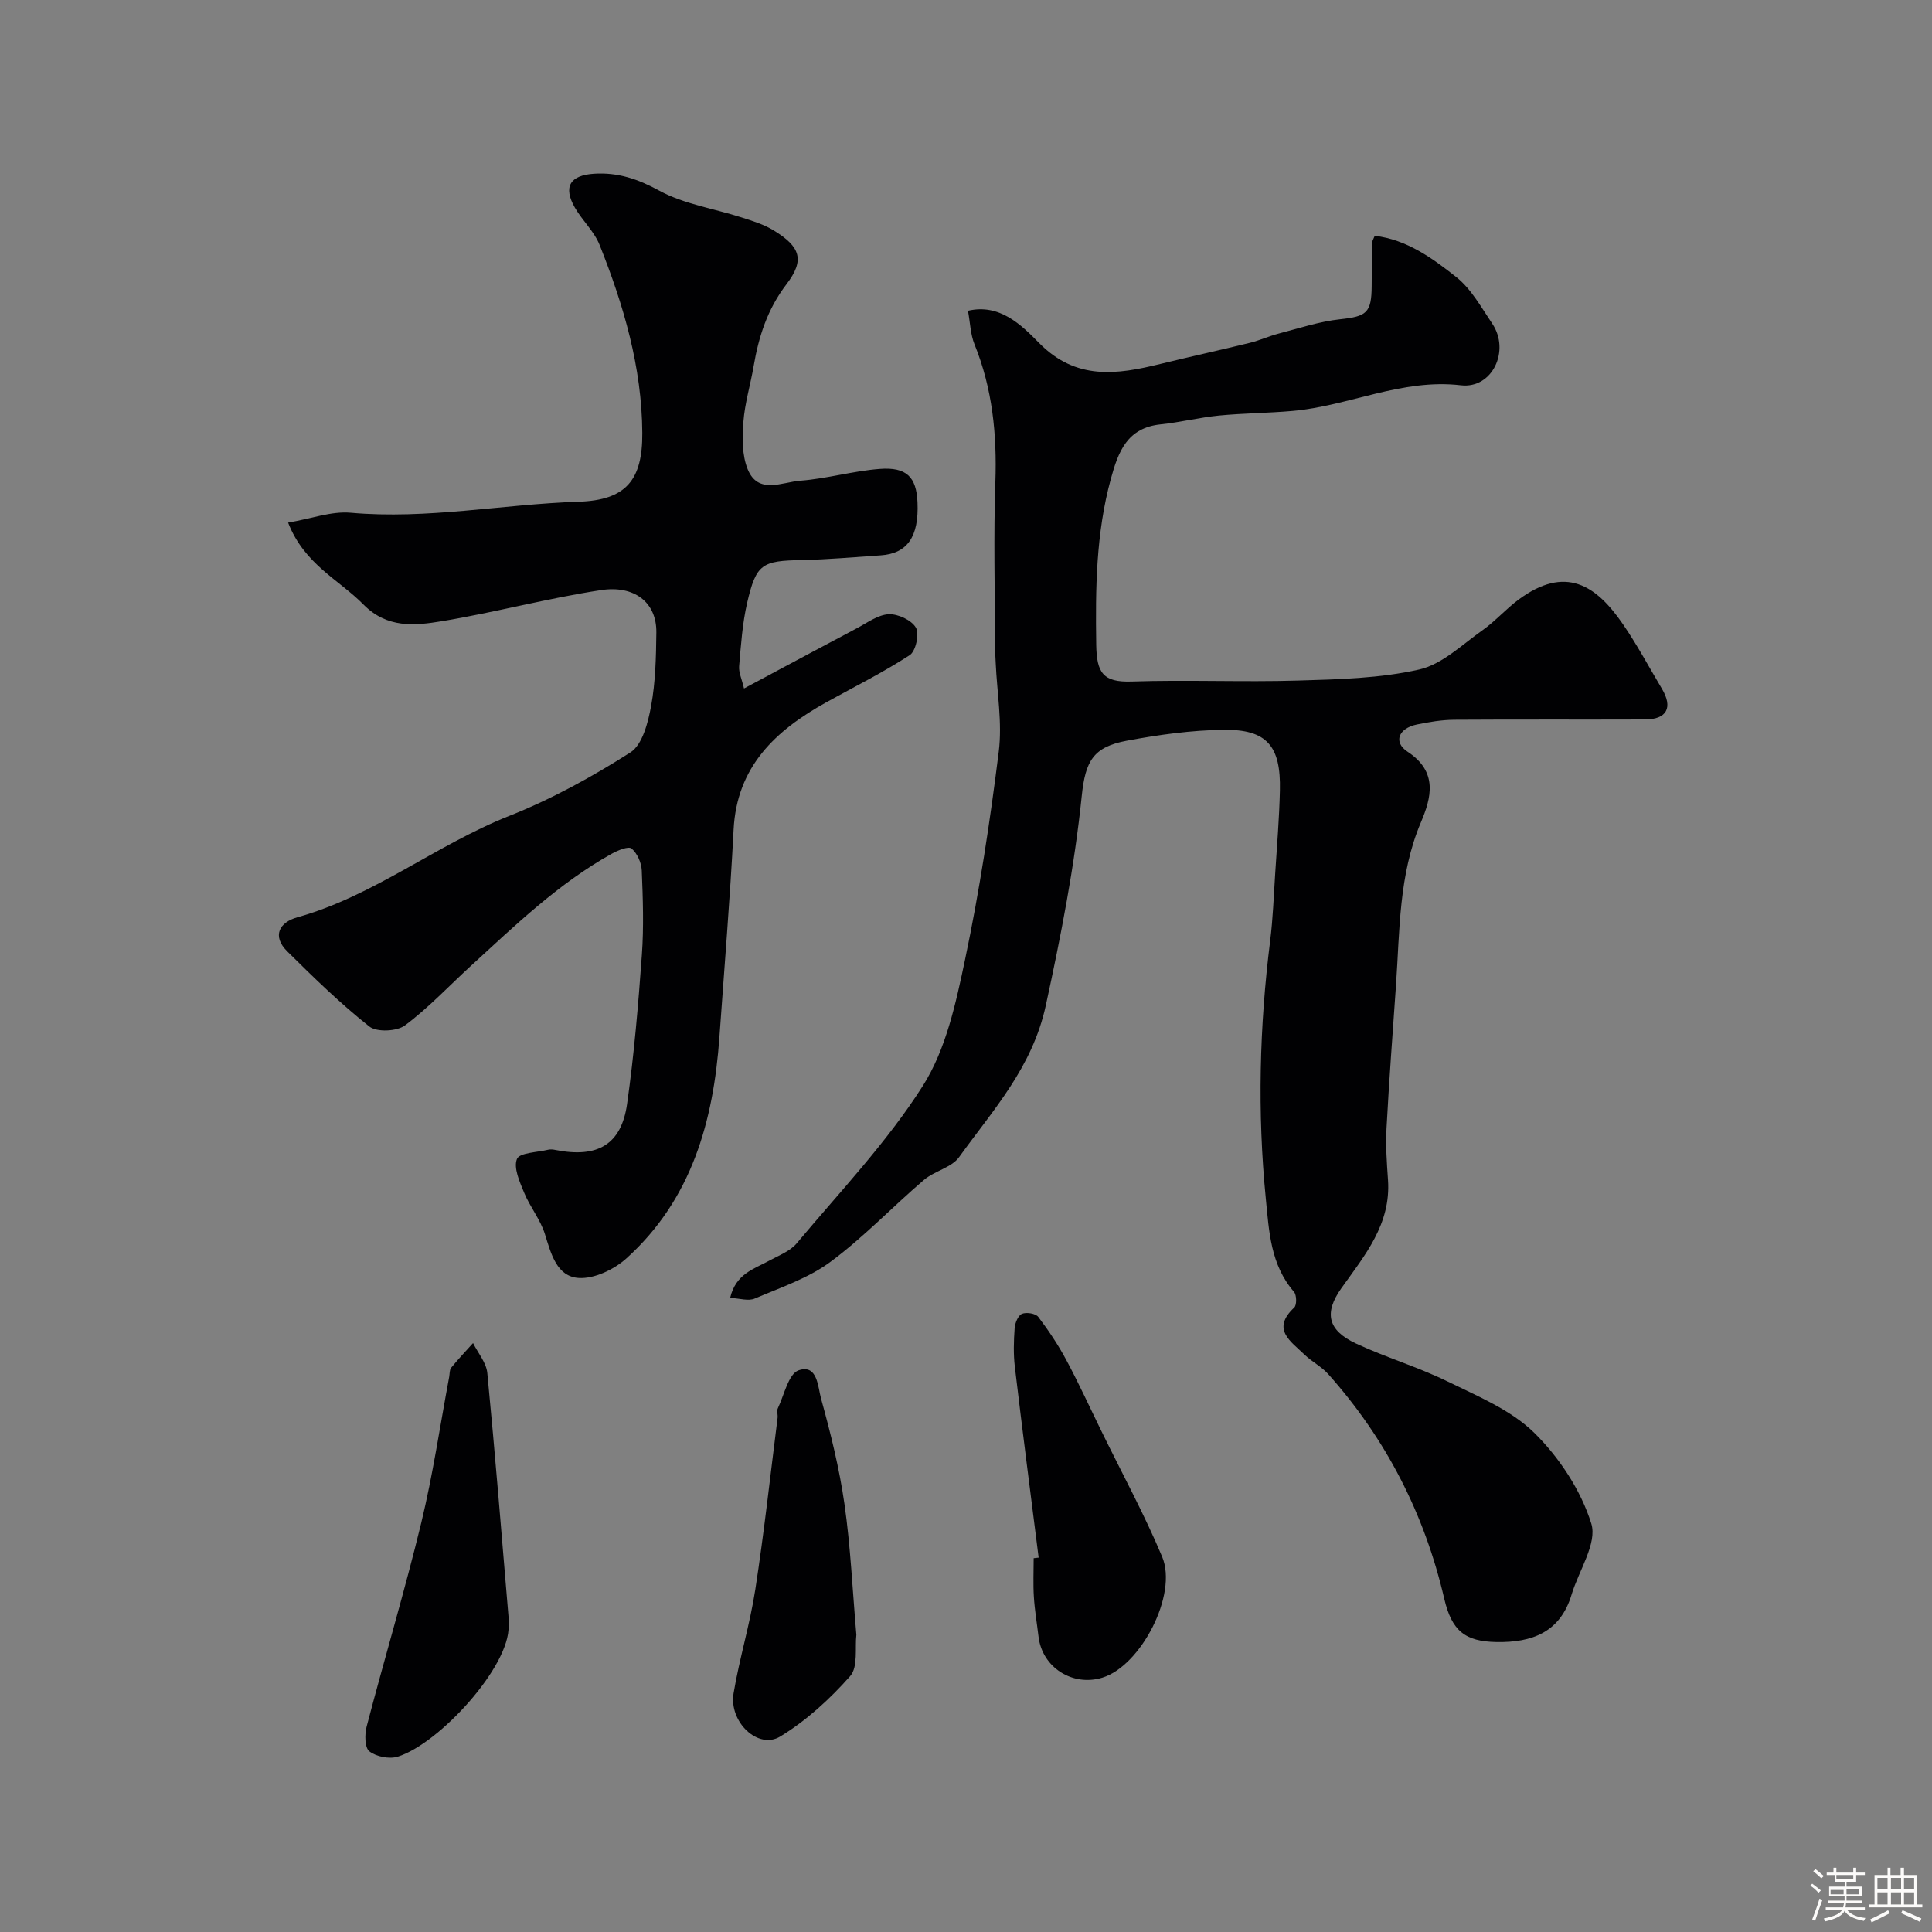
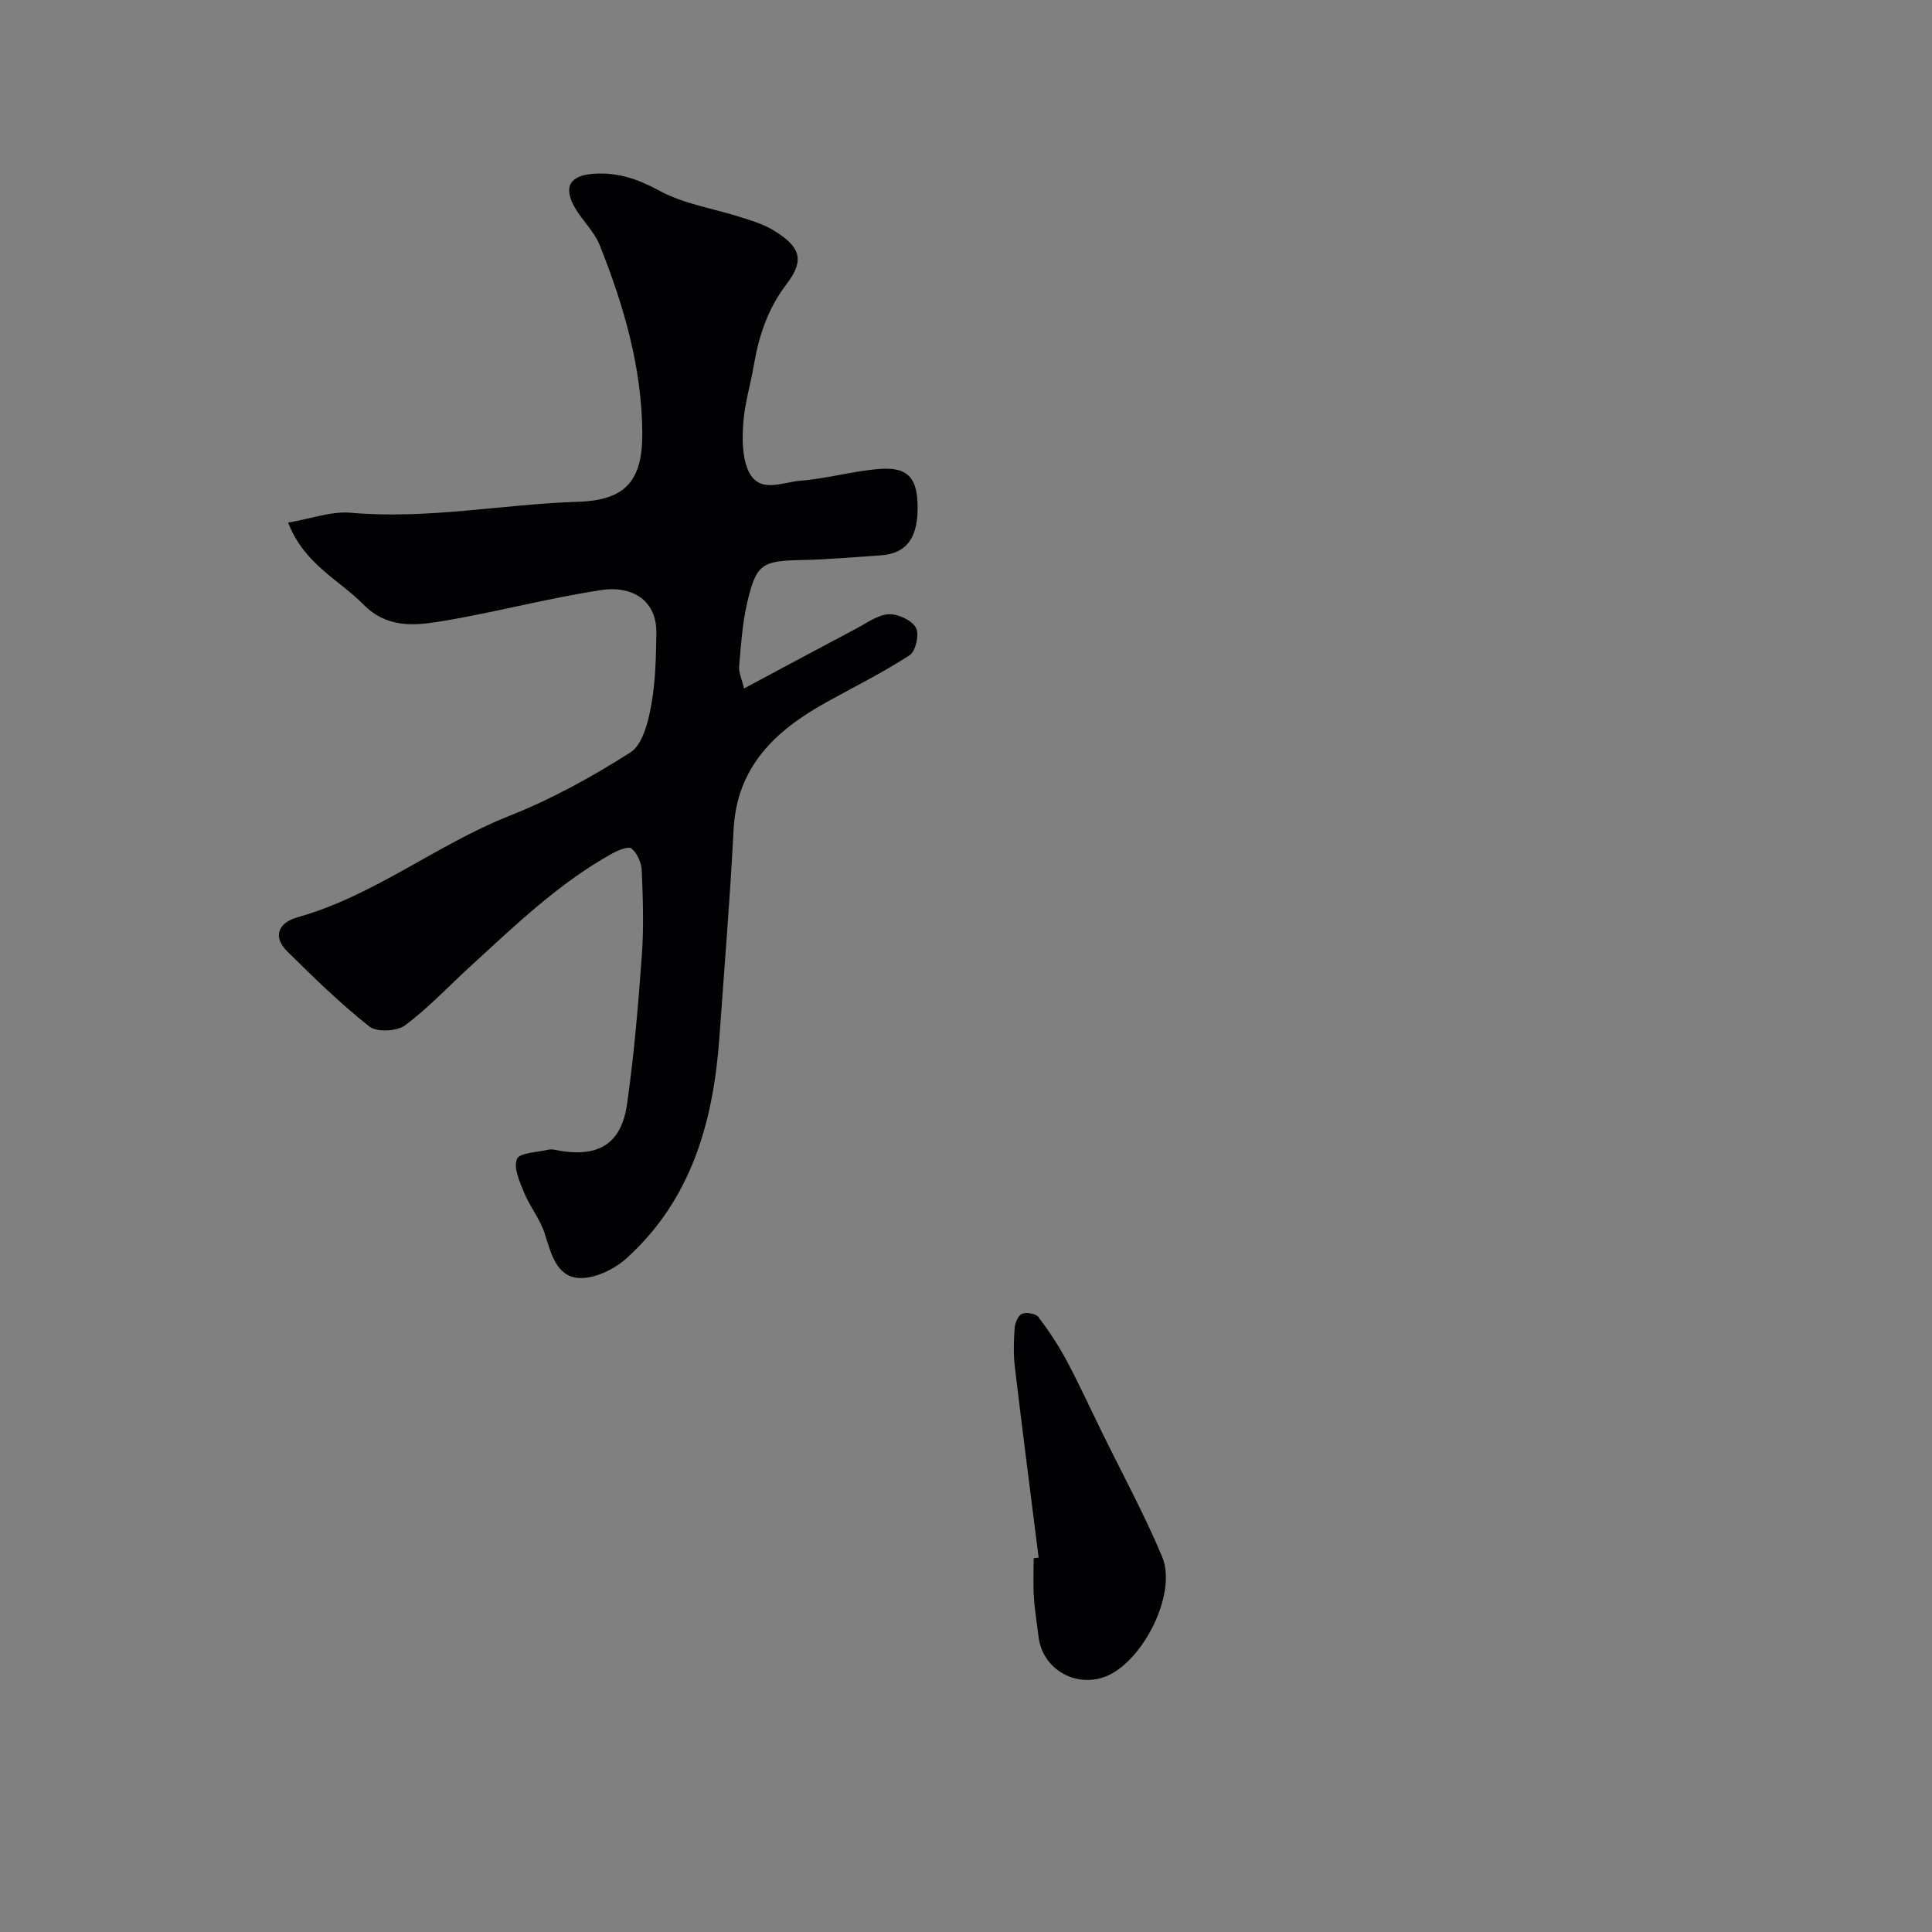
<svg xmlns="http://www.w3.org/2000/svg" enable-background="new 0 0 400 400" viewBox="0 0 400 400">
  <rect x="0" y="0" width="400" height="400" fill="#808080" stroke="none" />
-   <path d="m374.8 390.4.4-.4c.7.5 1.3 1 1.8 1.4l-.5.5c-.5-.6-1.1-1.1-1.7-1.5zm1 7.3-.6-.3c.5-1.4 1.1-2.8 1.5-4.3.2.1.4.2.6.3-.5 1.3-1 2.8-1.5 4.3zm-.4-10.3.5-.4c.4.3 1 .8 1.7 1.4l-.5.5c-.5-.5-1.1-1-1.7-1.5zm2.5.3h1.7v-1h.6v1h3.5v-1h.6v1h1.8v.5h-1.8v1.4h-2v1h3.2v2h-3.2v.9h3.3v.5h-3.4c0 .3-.1.6-.1.9h4v.5h-3.7c.7.9 1.9 1.5 3.8 1.7-.1.2-.2.4-.3.6-2.1-.4-3.5-1.1-4-2.1-.4 1-1.8 1.7-4 2.2-.1-.2-.2-.4-.3-.6 2.1-.4 3.4-1 3.8-1.8h-3.4v-.5h3.6c.1-.3.1-.6.2-.9h-3.3v-.5h3.4c0-.3 0-.6 0-.9h-3.2v-2h3.3v-1h-2.1v-1.4h-1.7v-.5zm1.1 3.5v1h2.7c0-.3 0-.4 0-.4 0-.1 0-.2 0-.2 0-.1 0-.2 0-.3h-2.7zm1.2-3v.9h3.5v-.9zm4.7 3h-2.6v.6.4h2.6z" fill="#fcfbfa" />
-   <path d="m393.6 386.7h.6v1.5h2.7v6.1h1.1v.6h-11v-.6h1.1v-6.1h2.7v-1.5h.6v1.5h2.1v-1.5zm-2.7 8.8.4.6c-1.2.6-2.5 1.3-3.8 1.9-.1-.2-.2-.4-.3-.6 1.2-.6 2.5-1.2 3.7-1.9zm-2.2-6.7v2.4h2.1v-2.4zm0 3v2.5h2.1v-2.5zm2.8-3v2.4h2.1v-2.4zm0 3v2.5h2.1v-2.5zm6 6.1c-1.4-.7-2.7-1.3-3.9-1.8l.3-.6c1.5.6 2.7 1.2 3.9 1.7zm-1.2-9.1h-2.1v2.4h2.1zm-2.1 3v2.5h2.1v-2.5z" fill="#fcfbfa" />
  <g fill="#010103">
-     <path d="m151.17 268.71c1.17-5 4.95-5.98 8.09-7.7 1.97-1.08 4.32-1.95 5.69-3.59 8.95-10.69 18.69-20.91 26.11-32.6 4.8-7.56 6.86-17.18 8.75-26.18 2.99-14.2 5.17-28.6 6.97-43.01.75-6-.36-12.23-.63-18.36-.06-1.33-.15-2.65-.15-3.98-.01-11.16-.31-22.34.08-33.49.34-9.84-.6-19.33-4.32-28.51-.84-2.07-.89-4.45-1.35-6.95 6.54-1.53 11.04 2.92 14.71 6.66 7.66 7.79 16.12 6.57 25.13 4.35 6.16-1.51 12.36-2.86 18.52-4.37 2.03-.5 3.96-1.39 5.98-1.92 4.21-1.09 8.41-2.5 12.7-2.96 5.47-.59 6.51-1.29 6.54-6.88.01-3 .04-6 .09-9 .01-.31.23-.61.54-1.4 6.62.77 11.93 4.62 16.88 8.54 3.1 2.45 5.18 6.28 7.46 9.66 3.74 5.54.04 13.52-6.5 12.75-12.26-1.43-23.13 4.27-34.82 5.31-5.08.45-10.21.47-15.28.96-4.04.4-8.02 1.4-12.05 1.82-6.9.71-8.77 5.58-10.32 11.28-3.09 11.29-3.2 22.76-3.03 34.31.09 5.83 1.38 7.85 7.33 7.65 11.49-.38 23 .14 34.49-.2 8.38-.25 16.92-.45 25.03-2.28 4.74-1.06 8.87-5.13 13.09-8.11 2.68-1.89 4.88-4.43 7.52-6.38 9.66-7.14 16-3.04 21.57 5.07 2.95 4.29 5.42 8.92 8.09 13.4 2.32 3.9 1.03 6.34-3.49 6.36-13.16.05-26.33-.03-39.49.06-2.59.02-5.21.45-7.75.98-3.8.79-4.95 3.65-1.92 5.64 6.34 4.16 4.9 9.55 2.76 14.6-4.62 10.9-4.37 22.4-5.17 33.8-.69 9.86-1.43 19.73-1.96 29.6-.19 3.53.06 7.1.31 10.64.64 9.15-4.79 15.61-9.63 22.4-3.68 5.17-2.84 8.76 3.02 11.49 6.17 2.88 12.77 4.83 18.88 7.82 6.28 3.07 13.17 5.91 18.01 10.66 5.19 5.11 9.66 11.91 11.81 18.79 1.27 4.08-2.59 9.74-4.08 14.7-2.34 7.79-8.15 9.95-15.52 9.83-6.53-.11-9.29-2.3-10.85-9-4.08-17.52-12.03-33.06-24.02-46.48-1.4-1.57-3.41-2.57-4.93-4.05-2.78-2.71-6.94-5.2-2.1-9.73.55-.52.51-2.6-.06-3.26-4.87-5.6-5.16-12.56-5.83-19.32-1.76-17.82-1.32-35.63.91-53.4.57-4.57.73-9.19 1.03-13.8.37-5.76.85-11.53.98-17.3.21-9.2-2.69-12.64-11.66-12.53-6.68.08-13.42 1.02-20.01 2.25-6.97 1.3-8.61 4.18-9.36 11.47-1.5 14.61-4.31 28.96-7.44 43.35-2.8 12.88-10.91 21.6-17.94 31.39-1.57 2.19-5.1 2.86-7.3 4.74-6.52 5.57-12.47 11.87-19.34 16.95-4.58 3.39-10.3 5.31-15.63 7.58-1.32.61-3.12-.01-5.14-.12z" />
    <path d="m59.65 108.2c4.8-.81 8.97-2.4 12.97-2.04 15.86 1.41 31.43-1.77 47.16-2.28 9.85-.32 13.27-4.49 13.2-14.26-.09-13.6-3.85-26.41-8.83-38.89-1.12-2.81-3.57-5.05-5.12-7.73-2.49-4.33-1.02-6.71 3.97-7.03 4.92-.31 9.05 1.08 13.49 3.5 5.16 2.81 11.35 3.71 17.05 5.55 2.28.73 4.64 1.45 6.65 2.69 5.52 3.38 6.49 6.1 2.64 11.14-3.95 5.17-5.75 10.83-6.8 16.98-.66 3.86-1.83 7.66-2.12 11.53-.24 3.27-.3 6.92.91 9.84 2.17 5.24 7.12 2.61 10.84 2.33 5.51-.42 10.93-2.01 16.44-2.44 5.61-.44 7.64 1.69 7.86 6.92.31 7.11-2.1 10.6-7.62 10.97-5.43.36-10.85.86-16.29.97-8.29.16-9.48.76-11.36 8.86-.99 4.27-1.28 8.73-1.66 13.12-.11 1.3.56 2.67 1.01 4.61 8.2-4.38 15.77-8.46 23.37-12.47 2.14-1.13 4.35-2.79 6.59-2.9 1.91-.09 4.72 1.21 5.63 2.78.75 1.29-.03 4.88-1.28 5.69-5.54 3.6-11.49 6.56-17.29 9.77-10.48 5.82-18.52 13.27-19.18 26.4-.73 14.31-1.92 28.59-2.93 42.89-1.24 17.45-5.75 33.63-19.23 45.81-2.55 2.31-6.67 4.29-9.91 4.08-4.53-.29-5.72-4.98-6.98-9.05-.93-3.02-3.09-5.64-4.31-8.6-.93-2.25-2.24-5.15-1.49-6.99.53-1.31 4.21-1.36 6.5-1.92.47-.11 1.01-.04 1.49.06 8.69 1.72 13.61-1.09 14.81-9.52 1.45-10.22 2.32-20.54 3.06-30.85.42-5.8.22-11.66-.02-17.49-.07-1.6-.93-3.56-2.11-4.55-.64-.54-2.85.38-4.11 1.08-11.01 6.14-20 14.83-29.2 23.25-4.51 4.13-8.73 8.65-13.61 12.29-1.68 1.25-5.85 1.44-7.38.22-6-4.75-11.53-10.14-16.98-15.54-3.24-3.21-1.61-6.03 2.08-7.06 15.87-4.43 28.75-15.01 43.89-21 8.74-3.46 17.13-8.08 25.07-13.14 2.49-1.59 3.65-6.17 4.28-9.59.92-4.98 1.03-10.15 1.09-15.24.08-6.34-4.68-9.81-11.42-8.78-11.08 1.68-21.96 4.62-33.02 6.45-5.59.92-11.3 1.5-16.19-3.45-5.06-5.15-12.23-8.29-15.61-16.97z" />
-     <path d="m105.3 336.59c.3 8.41-14.34 24.43-22.96 27.11-1.75.54-4.44 0-5.87-1.11-.96-.75-.99-3.5-.56-5.13 3.69-14.09 7.88-28.05 11.31-42.19 2.41-9.95 3.89-20.12 5.78-30.19.12-.65.05-1.45.41-1.9 1.43-1.76 3.01-3.41 4.53-5.11 1.02 2.06 2.74 4.05 2.95 6.18 1.63 16.83 2.98 33.69 4.4 50.55.05.59.01 1.19.01 1.79z" />
    <path d="m215.04 322.49c-1.66-13.17-3.37-26.34-4.93-39.52-.31-2.63-.23-5.33-.04-7.98.08-1.07.7-2.62 1.51-2.97.91-.39 2.83-.09 3.38.63 2.16 2.84 4.16 5.85 5.84 8.99 2.59 4.84 4.87 9.84 7.29 14.77 4.21 8.62 8.82 17.07 12.52 25.9 3.28 7.83-4.42 22.59-12.37 25.03-6.18 1.9-12.46-2.11-13.22-8.46-.33-2.76-.8-5.51-.97-8.28-.17-2.65-.04-5.33-.04-7.99.34-.04.68-.08 1.03-.12z" />
-     <path d="m177.3 338.47c-.32 2.61.4 6.65-1.29 8.56-4.2 4.75-9.08 9.22-14.48 12.5-4.56 2.77-10.65-3.01-9.65-8.96 1.21-7.21 3.39-14.26 4.5-21.49 1.82-11.8 3.11-23.67 4.61-35.52.08-.66-.21-1.44.05-1.98 1.33-2.77 2.21-7.15 4.31-7.87 3.92-1.34 3.98 3.47 4.64 5.86 1.99 7.18 3.8 14.47 4.85 21.84 1.26 8.78 1.65 17.69 2.46 27.06z" />
  </g>
</svg>